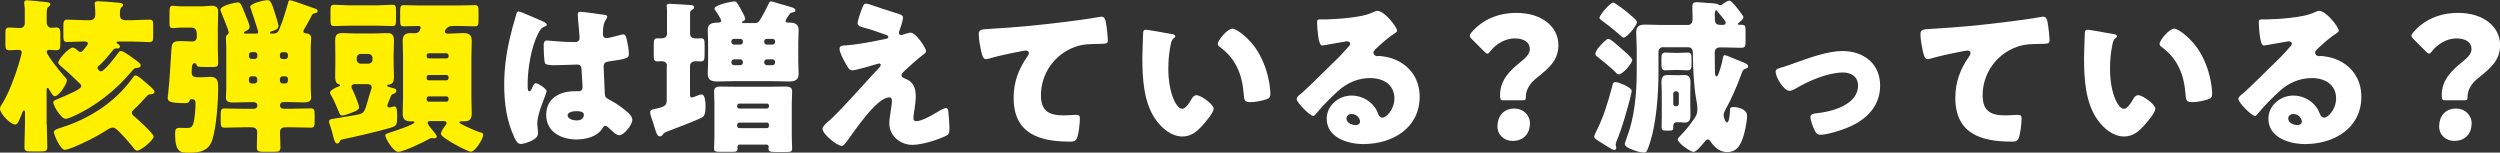
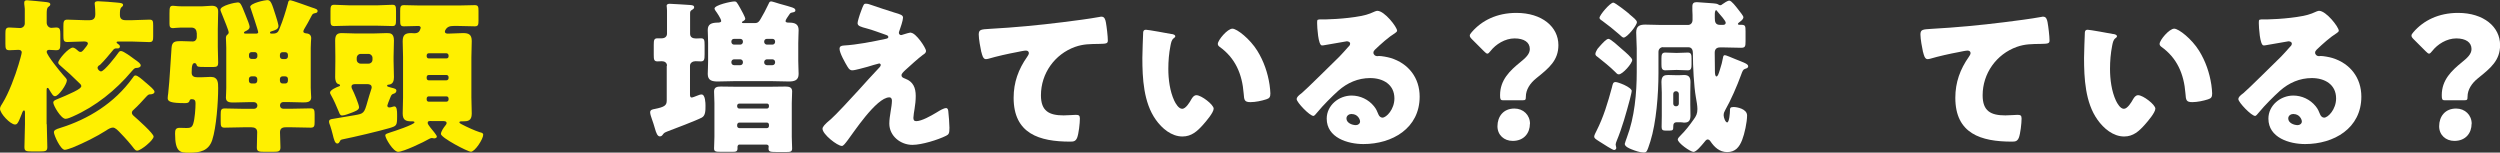
<svg xmlns="http://www.w3.org/2000/svg" id="_レイヤー_2" viewBox="0 0 277.32 16.93">
  <rect x="0" y="0" width="277.32" height="16.93" fill="#333333" stroke="none" />
  <defs>
    <style>.cls-1{fill:#fff000;}.cls-1,.cls-2{stroke-width:0px;}.cls-2{fill:#fff;}</style>
  </defs>
  <g id="_レイアウト">
    <path class="cls-1" d="M5.19,13.78c0,.85.06,1.69.06,2.54,0,.44-.2.48-.83.48h-.9c-.62,0-.81-.04-.81-.48,0-.85.06-1.69.06-2.54v-1.25c0-.18-.02-.28-.11-.28-.13,0-.22.31-.26.42-.41,1.09-.53,1.14-.74,1.14-.5,0-1.66-1.21-1.66-1.75,0-.2.18-.46.29-.63.68-1.09,1.4-3.02,1.77-4.27.11-.35.35-1.21.35-1.34,0-.22-.17-.29-.37-.29-.31,0-.64.04-.98.04-.41,0-.46-.15-.46-.7v-1.14c0-.48.04-.68.44-.68s.79.06,1.18.06c.29,0,.53-.22.53-.5V.99c0-.18-.06-.44-.06-.55v-.17c0-.2.15-.24.31-.24.24,0,1.64.15,1.95.18.4.04.63.07.63.28,0,.11-.09.18-.22.28-.17.13-.18.39-.18.85v.9c0,.29.22.57.52.57.13,0,.37-.04.53-.04.42,0,.46.22.46.77v.98c0,.59-.04.77-.46.77-.24,0-.55-.04-.77-.04-.15,0-.28.06-.28.22,0,.37,1.49,2.19,1.8,2.54.31.33.44.48.44.61,0,.46-.92,1.77-1.31,1.77-.22,0-.33-.2-.72-.85-.04-.06-.07-.07-.11-.07-.09,0-.11.09-.11.22v3.81ZM11,7.23c-.07.07-.18.18-.18.29,0,.15.2.4.39.4.35,0,1.66-1.69,1.9-2.04.09-.13.15-.22.31-.22.29,0,1.21.7,1.44.87.5.35.75.52.75.74,0,.18-.28.26-.39.26-.28,0-.31.04-.63.4-1.75,2.08-3.99,3.88-6.51,4.99-.2.09-.59.26-.81.26-.5,0-1.36-1.47-1.36-1.8,0-.2.2-.28.42-.37.66-.26,1.23-.52,1.88-.83.59-.29.81-.48.81-.63s-.17-.29-.26-.37c-.72-.72-1.25-1.2-2.02-1.86-.15-.13-.28-.24-.28-.37,0-.35,1.16-1.67,1.62-1.67.09,0,.28.09.42.22.18.17.29.26.42.26.15,0,.2-.06.33-.2.24-.28.5-.61.5-.72,0-.22-.28-.24-.44-.24-.61,0-1.23.06-1.84.06-.41,0-.44-.18-.44-.75v-.99c0-.53.04-.74.44-.74.62,0,1.25.06,1.9.06h.59c.55,0,.61-.4.61-.64v-.11c0-.22-.02-.72-.05-.92,0-.06-.02-.11-.02-.17,0-.24.2-.26.39-.26.39,0,1.71.11,2.12.15.46.04.64.09.64.26,0,.11-.07.17-.18.26-.17.15-.17.44-.17.86s.24.57.63.57h.74c.62,0,1.25-.06,1.9-.06.39,0,.42.15.42.68v1.18c0,.44-.04.63-.42.63-.64,0-1.27-.06-1.9-.06h-1.56c-.07,0-.18,0-.18.09,0,.07.09.13.15.17.09.06.22.15.22.28,0,.11-.07.22-.2.22h-.22c-.13,0-.24.06-.31.15-.53.63-.94,1.16-1.53,1.73ZM14.89,16.51c-.42-.55-.99-1.2-1.51-1.73-.29-.31-.59-.63-.86-.63-.24,0-.57.2-.75.33-1.07.68-2.43,1.36-3.7,1.88-.2.07-.7.26-.88.26-.48,0-1.21-1.64-1.21-1.95,0-.22.2-.33.7-.48,3.09-.96,6.02-2.74,8.04-5.56.11-.17.17-.26.31-.26.24,0,.68.39,1.08.74.61.52,1.03.86,1.03,1.07,0,.22-.31.28-.41.28-.28,0-.29.04-.63.4-.33.37-.86.94-1.21,1.25-.13.11-.26.22-.26.39,0,.15.09.26.22.37.42.37,2.19,1.93,2.19,2.28,0,.4-1.42,1.56-1.82,1.56-.15,0-.24-.09-.33-.2Z" />
    <path class="cls-1" d="M21.81,3.63c0-.35-.22-.57-.57-.57h-1.18c-.37,0-.72.06-.87.06-.33,0-.39-.18-.39-.48v-1.12c0-.72.04-.88.39-.88.15,0,.46.06.87.06h2.41c.35,0,.68-.06,1.01-.06.46,0,.72.17.72.64,0,.66-.04,1.31-.04,1.95v2.01c0,.57.04,1.14.04,1.73,0,.35-.13.46-.48.46h-.99c-.77,0-.86,0-.94-.28-.02-.07-.11-.15-.2-.15-.24,0-.33.26-.33,1.07,0,.39.28.5.61.5h.51c.33,0,.66-.04.99-.04.83,0,.83.63.83,1.25,0,1.53-.2,4.36-.66,5.76-.4,1.21-1.38,1.4-2.54,1.4-.98,0-1.58,0-1.58-2.13,0-.42.07-.63.52-.63.26,0,.5.02.75.02.4,0,.61-.06.74-.46.18-.55.26-1.71.26-2.3,0-.29-.11-.44-.42-.44-.18,0-.22.09-.26.22-.07.2-.28.22-.5.22-1.56,0-1.91-.17-1.91-.55,0-.15.04-.4.06-.55.18-1.67.24-3.35.37-5.04.05-.7.4-.74,1.05-.74.44,0,.88.04,1.33.04.2,0,.42-.18.42-.5v-.46ZM33.72,3.29c-.04.06-.07.13-.07.2,0,.2.28.2.37.22.29.02.5.2.5.52,0,.17-.05.55-.05,1.07v4.44c0,.4.05.81.05,1.07,0,.55-.51.55-.92.55-.55,0-1.1-.04-1.66-.04h-.53c-.2,0-.35.17-.35.35v.04c0,.2.15.35.35.35h.99c.7,0,1.38-.04,2.06-.04.4,0,.44.2.44.68v.83c0,.46-.04.63-.44.63-.68,0-1.38-.04-2.06-.04h-.72c-.39,0-.62.15-.62.55,0,.55.05,1.12.05,1.67,0,.46-.2.5-.81.5h-.98c-.61,0-.83-.04-.83-.48,0-.57.04-1.14.04-1.71,0-.39-.28-.53-.63-.53h-.92c-.68,0-1.36.04-2.06.04-.41,0-.44-.18-.44-.7v-.75c0-.5.04-.68.44-.68.68,0,1.38.04,2.06.04h1.2c.2,0,.37-.15.37-.35v-.04c0-.18-.17-.35-.37-.35h-.57c-.55,0-1.12.04-1.67.04-.4,0-.88,0-.88-.53,0-.18.04-.64.04-1.09v-4.44c0-.44-.04-.88-.04-1.09,0-.18.05-.31.22-.42.05-.04.09-.13.09-.2,0-.2-.46-1.31-.7-1.91-.09-.24-.22-.5-.22-.61,0-.46,1.66-.81,1.9-.81.31,0,.37.09.88,1.38.24.59.46,1.14.46,1.32,0,.28-.26.4-.48.5-.05.04-.15.07-.15.15,0,.11.13.11.2.11h1.1c.09,0,.28,0,.28-.15,0-.2-.74-2.36-.85-2.71-.02-.02-.04-.07-.04-.09,0-.44,1.66-.77,1.89-.77.41,0,.5.33.96,1.77.07.2.29.94.29,1.1,0,.37-.41.48-.7.57-.09.02-.24.06-.24.17,0,.09.07.11.22.11h.07c.57,0,.64-.24.79-.61.37-.9.64-1.79.9-2.72.04-.15.05-.37.26-.37s1.93.64,2.43.81c.39.13.61.18.61.39,0,.15-.13.2-.24.22-.24.06-.31.07-.42.29-.28.53-.55,1.05-.87,1.56ZM28.55,6.07c0-.18-.15-.29-.29-.29h-.35c-.17,0-.29.13-.29.29v.18c0,.17.13.29.29.29h.35c.15,0,.29-.13.29-.29v-.18ZM28.25,9.26c.15,0,.29-.11.29-.33v-.17c0-.17-.15-.29-.29-.29h-.35c-.17,0-.29.13-.29.29v.17c0,.2.09.31.29.33h.35ZM31.05,6.26c0,.17.13.29.29.29h.31c.17,0,.29-.13.29-.29v-.18c0-.17-.13-.29-.29-.29h-.31c-.17,0-.28.11-.29.29v.18ZM31.34,8.47c-.17,0-.29.13-.29.29v.17c0,.22.13.33.29.33h.31c.17,0,.29-.11.29-.33v-.17c0-.17-.11-.28-.29-.29h-.31Z" />
    <path class="cls-1" d="M42.97,11.72c0,.15.09.2.24.2.11,0,.2-.04.29-.06.07-.02.18-.06.24-.06.29,0,.31.5.31.9v.24c0,1.01-.07,1.03-.85,1.27-1.2.35-3.92.99-5.21,1.25-.18.04-.22.07-.29.22-.06.11-.13.24-.28.24-.26,0-.37-.4-.53-1.07-.07-.28-.15-.57-.26-.9-.06-.13-.13-.33-.13-.46,0-.24.22-.28.46-.31.79-.13,1.58-.26,2.37-.4,1.03-.18,1.07-.2,1.45-1.56.11-.37.22-.77.41-1.34.04-.09.04-.15.04-.2,0-.28-.26-.35-.48-.35h-1.34c-.24,0-.42.06-.42.29,0,.11.04.2.09.29.17.31.75,1.69.75,1.99,0,.31-.46.46-.9.63-.26.09-.7.28-.98.28-.22,0-.28-.2-.35-.37-.28-.68-.55-1.31-.9-1.93-.05-.07-.09-.17-.09-.24,0-.29.74-.61.96-.68.07-.02.15-.04.15-.13s-.11-.11-.17-.13c-.31-.07-.37-.52-.37-.77,0-.59.02-1.18.02-1.77v-.52c0-.59-.02-1.18-.02-1.77,0-.66.24-.83.74-.83s.98.04,1.45.04h2.12c.48,0,.94-.04,1.42-.04.39,0,.79.02.79.83,0,.59-.04,1.18-.04,1.77v.52c0,.59.04,1.18.04,1.77,0,.42-.11.79-.59.83-.07,0-.17.02-.17.11,0,.11.13.13.46.22.35.09.57.13.57.33,0,.17-.11.28-.26.33-.22.06-.28.13-.37.33-.02.04-.06.13-.09.22-.11.28-.29.72-.29.79ZM41.9.59c.55,0,1.1-.06,1.62-.06.37,0,.41.15.41.7v.94c0,.55-.04.72-.41.72-.42,0-1.01-.04-1.62-.04h-3.2c-.62,0-1.2.04-1.62.04-.39,0-.42-.17-.42-.74v-.9c0-.55.04-.72.42-.72.5,0,1.07.06,1.62.06h3.2ZM39.57,6.62c0,.26.2.44.44.44h.87c.24,0,.44-.18.44-.44v-.2c0-.24-.2-.44-.44-.44h-.87c-.24,0-.44.2-.44.46v.18ZM47.85,13.42c-.28,0-.41.02-.41.22,0,.11.18.35.31.52.04.04.07.07.09.11.13.15.62.74.62.88,0,.13-.15.2-.29.2-.04,0-.07,0-.11-.02-.06,0-.15-.02-.18-.02-.09,0-.18.06-.26.09-.59.35-2.87,1.44-3.46,1.44-.53,0-1.42-1.49-1.42-1.82,0-.18.24-.22.55-.33.37-.11,2.69-.88,2.69-1.12,0-.09-.13-.11-.2-.11h-.13c-.63,0-.98-.13-.98-.88,0-.59.04-1.18.04-1.77v-4.47c0-.59-.04-1.18-.04-1.77,0-.7.28-.9.94-.9.11,0,.22.02.35.02.51,0,.59-.29.62-.35.02-.06.09-.2.09-.26,0-.09-.09-.2-.24-.2-.53,0-1.07.04-1.62.04-.39,0-.42-.17-.42-.66v-1.03c0-.48.04-.66.42-.66.55,0,1.18.04,1.8.04h4.25c.64,0,1.25-.04,1.8-.04.39,0,.42.18.42.66v1.03c0,.5-.04.66-.42.66-.57,0-1.2-.04-1.8-.04h-.55c-.42,0-.72.09-.92.48-.02.06-.04.09-.04.15,0,.18.18.22.31.22h.07c.55,0,1.09-.06,1.64-.06.61,0,.96.15.96.88,0,.61-.04,1.2-.04,1.79v4.47c0,.59.04,1.18.04,1.79,0,.83-.46.86-1.01.86h-.18c-.07,0-.18.02-.18.11s.11.13.26.22c.55.29,1.44.7,2.01.88.17.04.37.07.37.28,0,.48-.92,1.88-1.36,1.88-.37,0-3.33-1.56-3.33-1.97,0-.26.31-.72.48-.92.07-.09.15-.18.15-.29,0-.22-.26-.22-.42-.22h-1.27ZM49.76,6.15c0-.13-.11-.24-.24-.24h-1.97c-.13,0-.22.11-.22.24v.09c0,.13.09.24.22.24h1.97c.15,0,.24-.09.24-.24v-.09ZM49.76,8.56c0-.13-.09-.24-.24-.24h-1.97c-.13,0-.22.11-.22.24v.11c0,.13.09.24.22.24h1.97c.13,0,.24-.11.24-.24v-.11ZM49.76,10.93c0-.13-.09-.24-.24-.24h-1.97c-.13,0-.22.11-.22.24v.11c0,.13.09.24.22.24h1.97c.13,0,.24-.11.24-.24v-.11Z" />
-     <path class="cls-2" d="M56.78,3.28c.17-.59.33-1.05.48-1.66.04-.17.09-.35.28-.35s2.34.96,2.67,1.1c.33.15.44.26.44.37s-.07.15-.17.18c-.48.18-.61.46-.85.94-.7,1.42-1.1,3.75-1.1,5.5,0,.39,0,.77.18.77.15,0,.2-.13.26-.24.18-.44.29-.66.46-.66.26,0,1.2.61,1.2.88,0,.33-1.03,2.36-1.03,3.61,0,.2.04.52.06.74.02.11.02.24.02.33,0,.5-.57.77-.97.94-.24.09-.66.24-.94.24-.33,0-.5-.29-.7-.7-.88-1.86-1.14-3.86-1.14-5.91s.33-4.12.87-6.09ZM67.12,1.66c.09.02.24.06.24.18,0,.09-.05.2-.15.33-.31.48-.33,1.07-.33,1.62,0,.26.13.44.41.44.2,0,1.09-.24,1.36-.31.13-.04.39-.11.48-.11.28,0,.35.37.41.64.11.5.22,1.09.22,1.53s-.17.55-2.19.83c-.4.06-.61.15-.61.61,0,.24.11,2.74.13,3,.04.44.2.48.66.72.64.35,1.44.9,1.97,1.4.22.22.42.44.42.77,0,.52-.9,1.69-1.45,1.69-.28,0-.55-.24-.94-.61-.07-.07-.15-.13-.22-.2-.11-.11-.22-.22-.37-.22-.17,0-.22.09-.35.29-.57.92-1.86,1.21-2.87,1.21-1.67,0-3.35-.83-3.35-2.72s1.55-2.63,3.17-2.63h.42c.31,0,.44-.18.44-.46,0-.42-.09-1.29-.09-1.58,0-.63-.07-.92-.48-.92-.33,0-1.6.07-2.37.07h-.28c-.42,0-.79-.04-.92-.18-.15-.18-.17-1.73-.17-2.06,0-.24.06-.5.35-.5.11,0,.68.06.85.07.75.07,1.51.11,2.25.11.29,0,.53-.11.53-.44,0-.39-.2-2.21-.2-2.61,0-.22.07-.31.29-.31.39,0,2.28.28,2.74.35ZM62.97,12.81c0,.37.59.55.97.55.42,0,.83-.15.83-.64,0-.37-.57-.39-.85-.39s-.96.07-.96.48Z" />
    <path class="cls-2" d="M73.99,7.29c0-.33-.26-.5-.57-.5-.17,0-.31.02-.48.02-.39,0-.42-.2-.42-.72v-1.12c0-.53.04-.72.42-.72h.46c.33,0,.59-.17.59-.52V1.16c0-.29-.04-.42-.04-.5,0-.2.17-.24.33-.24.22,0,1.91.11,2.21.13.29.02.51.04.51.26,0,.13-.09.2-.28.31-.17.11-.17.22-.17.42v2.21c0,.4.31.52.66.52.18,0,.35-.02.53-.02.39,0,.42.18.42.79v.96c0,.61-.04.81-.42.81-.2,0-.41-.02-.59-.02-.29,0-.61.17-.61.5v3.24c0,.13.04.29.18.29.09,0,.39-.11.55-.18.09-.04.15-.06.24-.09.09-.04.2-.07.31-.07.42,0,.44.96.44,1.25,0,.53,0,1.09-.4,1.31-.57.31-3.11,1.27-3.85,1.55-.18.07-.33.13-.44.28-.11.15-.18.26-.37.26-.26,0-.4-.33-.57-.94-.09-.33-.18-.59-.31-.96-.07-.22-.2-.55-.2-.77,0-.29.28-.33.5-.37,1.09-.22,1.34-.39,1.34-.94v-3.85ZM85.5.15c.15,0,.74.2.94.26,1.49.42,1.79.46,1.79.74,0,.18-.17.2-.37.24-.17.04-.2.06-.33.26-.13.18-.39.55-.39.68,0,.18.22.18.42.18.59,0,1.03.15,1.03.83,0,.4-.04.86-.04,1.45v1.97c0,.53.04,1.03.04,1.45,0,.72-.5.83-1.09.83-.66,0-1.33-.04-1.97-.04h-3.97c-.64,0-1.29.04-1.93.04-.61,0-1.12-.09-1.12-.83,0-.37.04-.85.04-1.45v-1.97c0-.61-.04-1.09-.04-1.47,0-.66.44-.79,1.03-.81.24,0,.46-.02.46-.18,0-.24-.48-.94-.63-1.14-.05-.07-.11-.17-.11-.24,0-.39,1.84-.79,2.21-.79.22,0,.26.07.63.72.11.2.57,1.01.57,1.2,0,.11-.11.2-.26.28-.04.02-.11.06-.11.11,0,.07.07.09.15.09h1.29c.35,0,.48-.18.66-.5.26-.44.57-1.01.79-1.49.13-.29.17-.4.31-.4ZM82.03,16.03c-.15,0-.22.15-.22.26v.18c0,.33-.18.37-.52.37h-1.33c-.61,0-.75-.04-.75-.39s.04-.83.04-1.29v-3.72c0-.42-.04-.86-.04-1.29,0-.48.33-.55.74-.55.53,0,1.07.02,1.6.02h3.97c.53,0,1.07-.02,1.6-.02.39,0,.75.06.75.53,0,.44-.04.87-.04,1.31v3.72c0,.46.04.94.04,1.31s-.22.39-.61.39h-1.14c-.72,0-.87-.04-.87-.4,0-.07.02-.15.02-.2,0-.13-.09-.2-.22-.22h-3.04ZM81.42,4.31c-.17,0-.29.13-.29.29v.06c0,.15.13.29.29.29h.7c.17,0,.29-.15.29-.29v-.06c0-.17-.11-.28-.29-.29h-.7ZM82.12,7.23c.18,0,.29-.15.29-.29v-.07c0-.15-.13-.29-.29-.29h-.7c-.17,0-.29.15-.29.29v.07c0,.15.13.29.29.29h.7ZM81.77,11.8c.02.15.09.24.24.24h3.07c.13,0,.22-.11.22-.24v-.07c0-.15-.09-.24-.22-.24h-3.07c-.13,0-.24.09-.24.24v.07ZM81.77,13.97c0,.13.11.24.24.24h3.07c.13,0,.22-.11.22-.24v-.13c0-.13-.09-.24-.22-.24h-3.07c-.15,0-.22.11-.24.24v.13ZM85.06,4.31c-.17,0-.29.13-.29.29v.06c0,.15.15.29.29.29h.63c.17,0,.29-.15.29-.29v-.06c0-.17-.13-.29-.29-.29h-.63ZM85.69,7.23c.17,0,.29-.15.29-.29v-.07c0-.15-.13-.29-.29-.29h-.63c-.15,0-.29.15-.29.29v.07c0,.15.13.28.29.29h.63Z" />
    <path class="cls-2" d="M101.06,3.64c.53,0,1.66,1.67,1.66,2.01,0,.22-.18.33-.35.44-.48.35-1.47,1.25-1.93,1.67-.28.26-.44.44-.44.57,0,.22.13.29.42.4.88.33,1.16,1.01,1.16,1.91,0,.48-.05.96-.13,1.44-.04.22-.13.79-.13.99,0,.22.07.37.31.37.61,0,1.67-.61,2.19-.92.04-.02.09-.06.15-.09.29-.18.72-.44.98-.44.18,0,.22.18.24.33.05.35.13,1.49.13,1.84,0,.64-.07.75-.37.9-.92.46-2.72,1.01-3.74,1.01-1.31,0-2.56-.98-2.56-2.36,0-.83.29-1.88.29-2.54,0-.18-.07-.37-.29-.37-1.45,0-4.1,4.1-4.6,4.73-.31.41-.5.66-.66.66-.5,0-2.15-1.29-2.15-1.91,0-.2.22-.48.94-1.07.46-.39,2.26-2.32,3.09-3.24.72-.81,1.45-1.6,2.19-2.39.09-.09.24-.24.24-.37,0-.09-.07-.17-.18-.17-.07,0-1.1.31-1.29.37-.37.09-1.36.39-1.69.39-.18,0-.33-.07-.51-.37-.29-.48-.9-1.55-.9-2.01,0-.28.18-.35.46-.37,1.51-.09,3.17-.42,4.66-.74.17-.04.29-.07.29-.2s-.09-.18-.26-.24c-.7-.24-1.36-.5-2.08-.7-.74-.2-1.07-.28-1.07-.61,0-.17.2-.85.39-1.34.28-.75.31-.81.53-.81.2,0,.42.07.63.15.83.28,1.67.57,2.52.83.68.2.97.28.97.57s-.29,1.16-.4,1.45c-.04.09-.06.17-.06.24,0,.13.11.24.24.24.06,0,.13-.02.17-.04.29-.09.75-.24.96-.24Z" />
    <path class="cls-2" d="M108.86,5.8c-.11-.5-.29-1.49-.29-1.97,0-.57.26-.57,1.23-.63,2.71-.15,5.39-.4,8.1-.74,1.33-.17,2.8-.35,4.12-.59.06-.02.11-.02.17-.02.33,0,.42.31.48.61.09.48.22,1.56.22,2.04,0,.35-.22.35-.98.37-.98.02-1.71,0-2.65.33-2.26.81-3.79,2.94-3.79,5.37,0,1.75.9,2.23,2.52,2.23.48,0,1.07-.06,1.34-.06.33,0,.46.06.46.4,0,.53-.13,1.71-.31,2.15-.17.39-.39.42-.77.42-3.42,0-6.27-.88-6.27-4.86,0-1.71.53-3.17,1.51-4.56.07-.11.18-.26.18-.4,0-.17-.13-.28-.33-.28-.18,0-.72.11-.99.17-.97.18-2.23.46-3.18.74-.07.02-.2.04-.28.04-.31,0-.42-.52-.48-.77Z" />
    <path class="cls-2" d="M129.98,3.77c.18.04.39.09.39.26,0,.07-.05.13-.18.22-.24.18-.29.53-.35.81-.17.85-.24,1.73-.24,2.58,0,1.16.17,2.48.66,3.53.15.31.48.9.88.9s.85-.75,1.01-1.05c.13-.22.29-.46.57-.46.55,0,1.91,1.05,1.91,1.49s-.85,1.42-1.16,1.77c-.64.72-1.29,1.32-2.3,1.32-1.23,0-2.28-.9-2.96-1.86-1.36-1.91-1.49-4.6-1.49-6.86,0-.35.07-2.58.09-2.83.02-.2.11-.29.31-.29.24,0,2.39.39,2.85.48ZM136.71,3.18c.5,0,1.95,1.14,2.76,2.45.72,1.16,1.16,2.45,1.36,3.77.04.29.09.74.09.96,0,.39-.09.55-.46.66-.53.17-1.2.31-1.75.31-.68,0-.7-.24-.75-.94-.17-2.21-.94-3.96-2.69-5.21-.11-.09-.18-.17-.18-.31,0-.42,1.07-1.69,1.62-1.69Z" />
    <path class="cls-2" d="M154.98,3.39c0,.11-.11.2-.2.26-.77.48-1.6,1.23-2.26,1.86-.09.09-.17.2-.17.33,0,.22.2.39.42.39.06,0,.13-.02.2-.02.28,0,.92.11,1.29.22,1.99.61,3.22,2.21,3.22,4.29,0,3.51-3.04,5.26-6.24,5.26-1.73,0-4.07-.7-4.07-2.82,0-1.47,1.34-2.56,2.76-2.56.96,0,1.88.44,2.48,1.18.28.35.33.53.5.92.07.18.24.35.44.35.44,0,1.33-.92,1.33-2.13,0-1.56-1.27-2.26-2.69-2.26-1.34,0-2.54.52-3.55,1.42-.66.59-1.71,1.64-2.26,2.32-.26.33-.4.46-.48.46-.42,0-1.86-1.51-1.86-1.86,0-.22.18-.39.57-.68.46-.37,3.51-3.4,4.16-4.03.35-.35.62-.68.94-1.03.13-.13.26-.24.26-.42,0-.22-.29-.26-.37-.26-.06,0-2.06.37-2.54.44-.07.02-.15.02-.22.02-.42,0-.53-2.08-.53-2.43v-.18c0-.28.05-.28.59-.28h.42c1.2-.02,3.83-.22,4.88-.66.46-.2.66-.29.79-.29.79,0,2.19,1.8,2.19,2.21ZM149.95,12.64c-.29,0-.59.17-.59.5,0,.5.63.74,1.05.74.24,0,.46-.17.46-.4,0-.26-.28-.83-.92-.83Z" />
    <path class="cls-2" d="M166.71,11.12c-.28,0-.31-.15-.31-.57,0-1.69,1.1-2.72,2.23-3.64.59-.48,1.07-.9,1.07-1.47,0-.75-.64-1.18-1.69-1.18s-2.08.64-2.67,1.4c-.15.18-.24.29-.35.29-.09,0-.2-.09-.37-.26l-1.34-1.34c-.17-.17-.24-.28-.24-.4,0-.11.07-.22.22-.39,1.1-1.27,2.76-2.13,4.95-2.13,2.85,0,4.66,1.55,4.66,3.57,0,1.69-1.03,2.54-2.43,3.66-.72.57-1.18,1.29-1.18,2.06,0,.33-.04.4-.33.4h-2.21ZM169.71,13.73c0,1.01-.64,1.9-1.91,1.9-.96,0-1.69-.66-1.69-1.62,0-1.09.66-1.97,1.88-1.97.99,0,1.73.72,1.73,1.69Z" />
    <path class="cls-2" d="M181,10.1c0,.15-.17.75-.2.92-.42,1.56-.85,3.13-1.47,4.62-.04.11-.11.28-.11.39s.07.26.07.39c0,.11-.11.22-.24.22-.17,0-1.14-.63-1.66-.96-.4-.26-.55-.35-.55-.53,0-.15.18-.48.26-.64.79-1.56,1.25-3.13,1.71-4.82.09-.37.11-.59.41-.59.26,0,1.79.57,1.79,1.01ZM179.94,5.47c.39.33,1.12.96,1.12,1.18,0,.39-1.07,1.6-1.49,1.6-.17,0-.26-.13-.39-.26-.59-.59-1.31-1.16-1.95-1.67-.11-.07-.26-.18-.26-.33,0-.18.2-.5.24-.57.07-.07.15-.17.24-.28.33-.37.74-.83.98-.83s1.18.87,1.51,1.16ZM180.73,1.56c.46.39.85.68.85.9,0,.37-1.1,1.71-1.47,1.71-.11,0-.26-.13-.51-.37-.59-.52-1.21-1.01-1.84-1.47-.11-.07-.33-.2-.33-.35,0-.31,1.18-1.69,1.53-1.69.2,0,1.49,1.01,1.79,1.27ZM184.48,5.23c-.29,0-.51.22-.51.52v2.36c0,2.32-.24,5.48-.9,7.58-.37,1.14-.4,1.23-.74,1.23-.39,0-.97-.2-1.38-.37-.18-.07-.72-.29-.72-.59,0-.06.18-.55.24-.72.85-2.23,1.09-4.9,1.09-7.27v-2.59c0-.59-.06-1.18-.06-1.77,0-.72.37-.88,1.01-.88.61,0,1.21.04,1.8.04h2.93c.28,0,.51-.2.51-.57v-.52c0-.17-.02-.33-.02-.5v-.48c0-.35.17-.46.5-.46.04,0,1.67.13,1.82.13.24.02.44.04.59.15.05.04.13.06.18.06.11,0,.15-.04.24-.11.18-.13.57-.4.77-.4.24,0,.75.68.97.96.22.28.59.74.59.87,0,.22-.22.4-.39.52-.07.06-.22.15-.22.24,0,.06.07.09.15.09h.15c.52,0,.55.09.55.74v1.09c0,.57-.04.72-.5.72-.64,0-1.27-.04-1.91-.04h-.42c-.39,0-.59.2-.59.59,0,.61.02,1.2.02,1.8v.2c0,.35.04.63.17.63.15,0,.24-.28.37-.7.17-.52.28-.92.37-1.44.02-.13.07-.22.2-.22s.79.29,1.16.44c.99.4,1.42.53,1.42.79,0,.2-.2.24-.35.29-.22.07-.28.24-.44.68-.42,1.16-1.14,2.82-1.75,3.88-.11.2-.18.35-.18.59,0,.26.2.79.39.79.24,0,.31-1.09.31-1.29,0-.29.02-.42.41-.42.35,0,1.49.2,1.49.94s-.28,2.04-.55,2.72c-.31.79-.75,1.34-1.66,1.34-.85,0-1.42-.55-1.86-1.2-.07-.11-.18-.2-.31-.2-.15,0-.31.22-.44.39-.22.26-.81.99-1.12.99-.35,0-1.75-.99-1.75-1.38,0-.13.2-.33.29-.42.61-.61.98-1.1,1.47-1.79.29-.39.42-.66.42-1.16,0-.35-.09-.9-.17-1.31-.22-1.25-.33-3.46-.33-4.8v-.07c0-.37-.11-.68-.52-.68h-2.8ZM186.03,5.87c.44,0,.85-.04,1.21-.04s.4.26.4.66v.63c0,.42-.04.68-.4.68-.39,0-.81-.04-1.21-.04h-.11c-.41,0-.81.04-1.2.04s-.42-.28-.42-.68v-.63c0-.4.04-.66.42-.66s.79.04,1.2.04h.11ZM186.34,8.34c.17,0,.31-.02.48-.02.55,0,.7.29.7.79,0,.39-.02.79-.02,1.18v1.32c0,.4.02.79.02,1.2,0,.48-.13.79-.66.79-.07,0-.15,0-.22-.02-.11,0-.13-.02-.24-.02h-.37c-.37,0-.42.2-.42.52v.04c0,.28-.04.37-.44.37h-.37c-.35,0-.48-.07-.48-.39,0-.42.02-.83.02-1.25v-2.56c0-.4-.04-.79-.04-1.2,0-.7.35-.77.75-.77.26,0,.53.02.79.02h.5ZM185.61,11.5c0,.17.13.29.29.29h.04c.17,0,.29-.13.29-.29v-1.09c0-.15-.13-.29-.29-.29h-.04c-.17,0-.29.13-.29.29v1.09ZM190.65,1.44c-.06-.06-.09-.11-.15-.18-.02-.04-.09-.13-.13-.13-.13,0-.15.33-.15.42v.44c0,.44.06.77.59.77h.31c.17,0,.31-.06.31-.24,0-.22-.63-.9-.79-1.09Z" />
-     <path class="cls-2" d="M208.56,9.51c0,2.36-1.66,3.88-3.72,4.69-.68.28-2.21.75-2.91.75-.35,0-.5-.22-.64-.5-.17-.33-.46-1.1-.46-1.47,0-.29.29-.39.7-.42,1.69-.17,4.58-.94,4.58-3.07,0-.99-.77-1.45-1.67-1.45-1.64,0-3.86.94-5.26,1.79-.26.15-.48.24-.68.24-.63,0-1.53-1.51-1.53-2.1,0-.31.22-.37.77-.52.35-.09.98-.33,1.34-.46,1.56-.55,3.64-1.33,5.3-1.33,2.34,0,4.18,1.38,4.18,3.85Z" />
-     <path class="cls-2" d="M213.32,5.8c-.11-.5-.29-1.49-.29-1.97,0-.57.26-.57,1.23-.63,2.71-.15,5.39-.4,8.1-.74,1.33-.17,2.8-.35,4.12-.59.06-.02.11-.02.17-.02.33,0,.42.31.48.61.09.48.22,1.56.22,2.04,0,.35-.22.35-.98.37-.98.02-1.71,0-2.65.33-2.26.81-3.79,2.94-3.79,5.37,0,1.75.9,2.23,2.52,2.23.48,0,1.07-.06,1.34-.06.33,0,.46.06.46.4,0,.53-.13,1.71-.31,2.15-.17.39-.39.42-.77.42-3.42,0-6.27-.88-6.27-4.86,0-1.71.53-3.17,1.51-4.56.07-.11.18-.26.18-.4,0-.17-.13-.28-.33-.28-.18,0-.72.11-.99.17-.97.18-2.23.46-3.18.74-.07.02-.2.04-.28.04-.31,0-.42-.52-.48-.77Z" />
+     <path class="cls-2" d="M213.32,5.8c-.11-.5-.29-1.49-.29-1.97,0-.57.26-.57,1.23-.63,2.71-.15,5.39-.4,8.1-.74,1.33-.17,2.8-.35,4.12-.59.06-.02.11-.02.17-.02.33,0,.42.31.48.61.09.48.22,1.56.22,2.04,0,.35-.22.35-.98.37-.98.02-1.71,0-2.65.33-2.26.81-3.79,2.94-3.79,5.37,0,1.75.9,2.23,2.52,2.23.48,0,1.07-.06,1.34-.06.33,0,.46.06.46.4,0,.53-.13,1.71-.31,2.15-.17.39-.39.42-.77.42-3.42,0-6.27-.88-6.27-4.86,0-1.71.53-3.17,1.51-4.56.07-.11.18-.26.18-.4,0-.17-.13-.28-.33-.28-.18,0-.72.11-.99.17-.97.18-2.23.46-3.18.74-.07.02-.2.04-.28.04-.31,0-.42-.52-.48-.77" />
    <path class="cls-2" d="M234.44,3.77c.18.04.39.09.39.26,0,.07-.05.13-.18.22-.24.18-.29.53-.35.81-.17.85-.24,1.73-.24,2.58,0,1.16.17,2.48.66,3.53.15.31.48.9.88.9s.85-.75,1.01-1.05c.13-.22.29-.46.57-.46.55,0,1.91,1.05,1.91,1.49s-.85,1.42-1.16,1.77c-.64.72-1.29,1.32-2.3,1.32-1.23,0-2.28-.9-2.96-1.86-1.36-1.91-1.49-4.6-1.49-6.86,0-.35.07-2.58.09-2.83.02-.2.11-.29.31-.29.24,0,2.39.39,2.85.48ZM241.18,3.18c.5,0,1.95,1.14,2.76,2.45.72,1.16,1.16,2.45,1.36,3.77.04.29.09.74.09.96,0,.39-.09.55-.46.66-.53.17-1.2.31-1.75.31-.68,0-.7-.24-.75-.94-.17-2.21-.94-3.96-2.69-5.21-.11-.09-.18-.17-.18-.31,0-.42,1.07-1.69,1.62-1.69Z" />
    <path class="cls-2" d="M259.44,3.39c0,.11-.11.2-.2.26-.77.48-1.6,1.23-2.26,1.86-.09.09-.17.2-.17.33,0,.22.2.39.42.39.06,0,.13-.02.2-.02.28,0,.92.11,1.29.22,1.99.61,3.22,2.21,3.22,4.29,0,3.51-3.04,5.26-6.24,5.26-1.73,0-4.07-.7-4.07-2.82,0-1.47,1.34-2.56,2.76-2.56.96,0,1.88.44,2.48,1.18.28.35.33.53.5.92.07.18.24.35.44.35.44,0,1.33-.92,1.33-2.13,0-1.56-1.27-2.26-2.69-2.26-1.34,0-2.54.52-3.55,1.42-.66.59-1.71,1.64-2.26,2.32-.26.33-.4.46-.48.46-.42,0-1.86-1.51-1.86-1.86,0-.22.18-.39.57-.68.46-.37,3.51-3.4,4.16-4.03.35-.35.62-.68.94-1.03.13-.13.26-.24.26-.42,0-.22-.29-.26-.37-.26-.06,0-2.06.37-2.54.44-.07.02-.15.02-.22.02-.42,0-.53-2.08-.53-2.43v-.18c0-.28.05-.28.59-.28h.42c1.2-.02,3.83-.22,4.88-.66.46-.2.66-.29.79-.29.79,0,2.19,1.8,2.19,2.21ZM254.42,12.64c-.29,0-.59.17-.59.5,0,.5.63.74,1.05.74.24,0,.46-.17.46-.4,0-.26-.28-.83-.92-.83Z" />
    <path class="cls-2" d="M271.17,11.12c-.28,0-.31-.15-.31-.57,0-1.69,1.1-2.72,2.23-3.64.59-.48,1.07-.9,1.07-1.47,0-.75-.64-1.18-1.69-1.18s-2.08.64-2.67,1.4c-.15.18-.24.29-.35.29-.09,0-.2-.09-.37-.26l-1.34-1.34c-.17-.17-.24-.28-.24-.4,0-.11.07-.22.22-.39,1.1-1.27,2.76-2.13,4.95-2.13,2.85,0,4.66,1.55,4.66,3.57,0,1.69-1.03,2.54-2.43,3.66-.72.57-1.18,1.29-1.18,2.06,0,.33-.04.4-.33.4h-2.21ZM274.17,13.73c0,1.01-.64,1.9-1.91,1.9-.96,0-1.69-.66-1.69-1.62,0-1.09.66-1.97,1.88-1.97.99,0,1.73.72,1.73,1.69Z" />
  </g>
</svg>